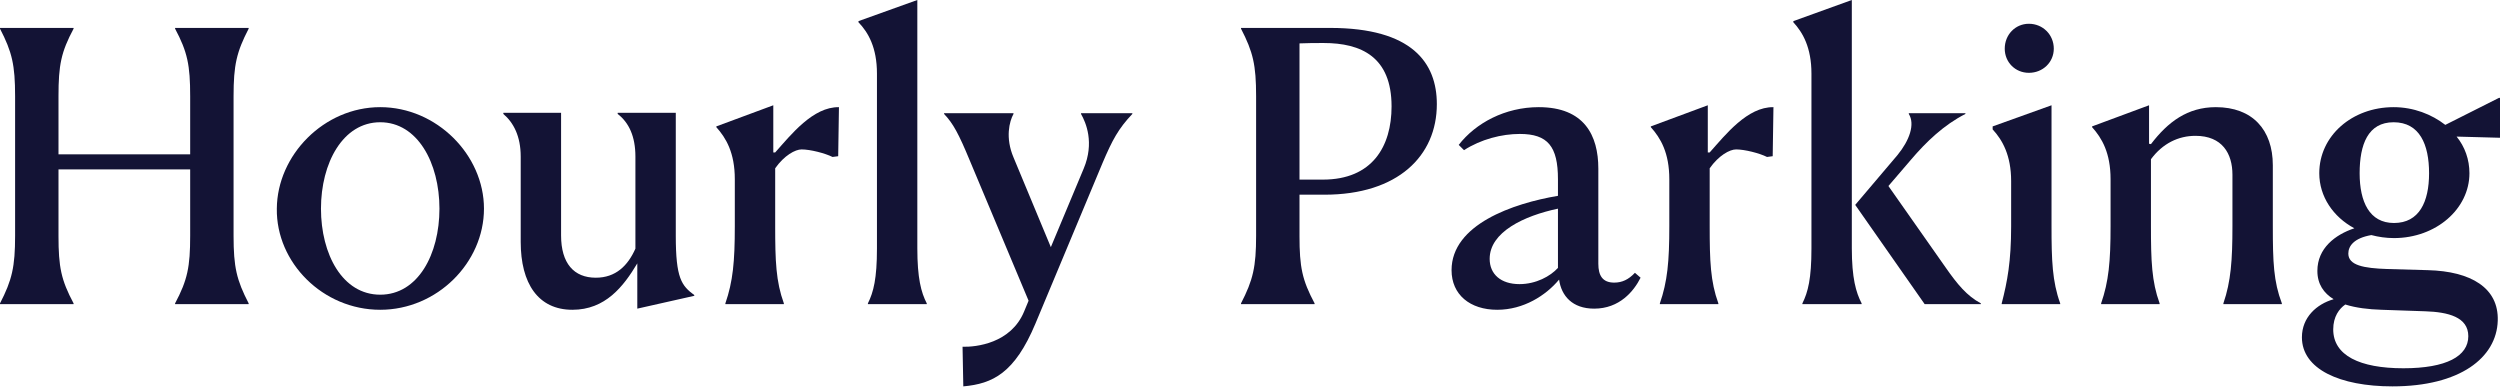
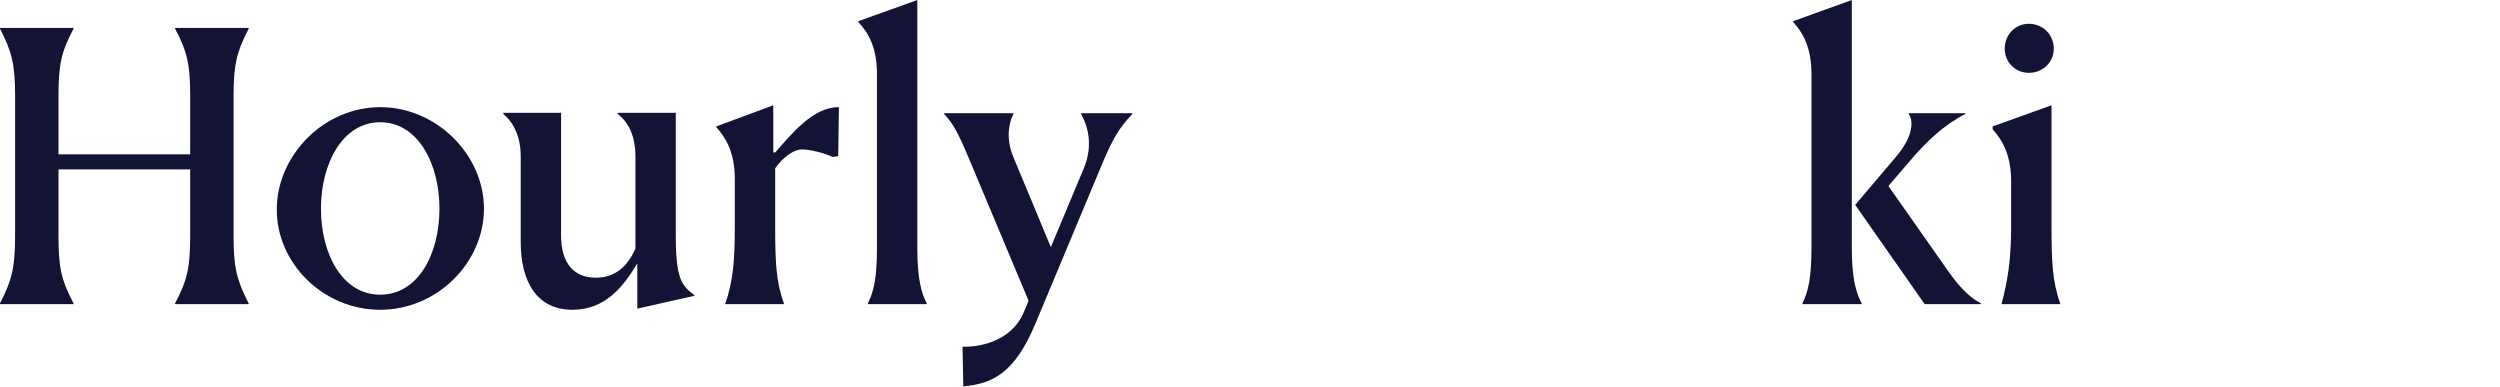
<svg xmlns="http://www.w3.org/2000/svg" width="1344" height="208" viewBox="0 0 1344 208" fill="none">
-   <path d="M1287 127.996C1282.74 127.996 1278.69 127.388 1274.83 126.374C1265.5 127.996 1262.46 132.256 1262.46 136.313C1262.46 142.601 1270.57 144.224 1283.55 144.63L1305.26 145.238C1328.38 145.847 1343.39 154.772 1342.79 172.42C1342.18 192.299 1322.5 207.715 1286.19 207.715C1257.79 207.715 1237.51 198.384 1237.51 181.345C1237.51 170.594 1245.42 163.495 1254.55 160.858C1249.27 157.612 1245.82 152.744 1245.82 145.644C1245.82 133.473 1255.36 126.171 1265.7 122.722C1254.34 116.637 1246.84 105.683 1246.84 93.107C1246.84 73.025 1264.49 57.609 1286.8 57.609C1297.55 57.609 1307.29 61.463 1314.59 67.142L1343.6 52.538L1344 52.74V74.039H1343.19L1320.67 73.431C1325.14 78.908 1327.57 85.804 1327.57 93.107C1327.57 112.377 1309.52 127.996 1287 127.996ZM1287 119.883C1300.59 119.883 1305.87 108.523 1305.87 93.107C1305.87 77.691 1300.8 65.723 1286.8 65.723C1273.01 65.723 1268.54 77.691 1268.54 93.107C1268.54 108.523 1273.82 119.883 1287 119.883ZM1254.34 177.085C1254.34 191.082 1268.54 197.979 1292.07 197.979C1315.2 197.979 1326.96 191.487 1326.96 180.737C1326.96 170.391 1316.01 167.754 1303.84 167.349L1280.31 166.537C1273.41 166.334 1266.51 165.523 1260.84 163.697C1257.59 165.929 1254.34 170.189 1254.34 177.085Z" fill="#131335" />
-   <path d="M1129.57 163.494V163.088C1133.63 151.323 1134.64 140.775 1134.64 121.707V96.352C1134.64 82.152 1129.98 74.241 1124.7 68.359V67.953L1155.33 56.594V77.284L1156.35 77.487C1165.48 65.519 1176.02 57.608 1191.24 57.608C1210.91 57.608 1221.87 69.779 1221.87 88.846V121.505C1221.87 140.978 1222.27 151.323 1226.73 163.088V163.494H1195.29V163.088C1199.35 151.323 1200.16 139.761 1200.16 121.707V93.918C1200.16 82.558 1194.69 73.024 1180.28 73.024C1171.15 73.024 1162.64 77.081 1156.35 85.601V121.505C1156.35 140.369 1156.75 151.323 1161.01 163.088V163.494H1129.57Z" fill="#131335" />
  <path d="M1090.73 39.149C1083.42 39.149 1077.75 33.47 1077.75 26.167C1077.75 18.662 1083.42 12.779 1090.73 12.779C1098.23 12.779 1104.12 18.662 1104.12 26.167C1104.12 33.47 1098.23 39.149 1090.73 39.149ZM1076.12 163.494V163.089C1079.16 151.323 1081.19 140.573 1081.19 121.708V97.366C1081.19 83.573 1076.53 75.256 1071.25 69.576V67.954L1102.9 56.594V121.505C1102.9 139.964 1103.3 151.323 1107.56 163.089V163.494H1076.12Z" fill="#131335" />
  <path d="M968.966 163.494V163.089C972.009 157.003 973.834 149.701 973.834 133.676V39.555C973.834 25.559 969.169 17.445 964.098 11.968V11.359L995.539 0V133.473C995.539 149.498 997.77 157.206 1000.81 163.089V163.494H968.966ZM1064.91 163.494H1034.69L997.364 110.146L1020.08 83.37C1026.57 75.459 1029.62 66.737 1026.17 61.26V60.854H1056.6V61.26C1045.03 67.142 1035.5 76.27 1027.39 85.804L1015.21 100.003L1045.84 143.615C1052.34 152.946 1057.41 159.032 1064.91 163.089V163.494Z" fill="#131335" />
-   <path d="M892.349 163.494V163.088C896.406 151.323 897.42 140.775 897.42 121.707V96.352C897.42 82.152 892.754 74.241 887.48 68.359V67.953L918.11 56.594V81.95H919.125C927.644 72.416 939.409 57.405 953.406 57.608L953 83.978L949.957 84.384C945.9 82.355 937.989 80.327 933.324 80.327C929.875 80.327 923.993 83.572 919.125 90.469V121.505C919.125 140.369 919.53 151.323 923.79 163.088V163.494H892.349Z" fill="#131335" />
-   <path d="M804.9 166.537C790.295 166.537 780.355 158.423 780.355 145.238C780.355 120.694 813.419 109.334 837.558 105.277V96.352C837.558 78.704 832.081 72.01 817.071 72.01C807.334 72.01 796.178 74.85 787.049 80.733L784.21 77.893C793.338 66.128 809.16 57.608 827.213 57.608C851.757 57.608 859.263 72.822 859.263 90.672V141.79C859.263 148.078 861.494 151.932 867.782 151.932C872.042 151.932 875.49 150.309 878.939 146.658L881.982 149.295C878.33 156.597 870.622 165.928 857.031 165.928C845.266 165.928 839.384 159.032 838.167 150.309C831.067 158.829 819.099 166.537 804.9 166.537ZM800.843 139.153C800.843 147.469 806.928 152.743 816.868 152.743C825.793 152.743 833.501 148.484 837.558 144.021V112.174C819.302 116.028 800.843 124.751 800.843 139.153Z" fill="#131335" />
-   <path d="M675.282 126.779V51.726C675.282 34.89 673.659 27.993 667.168 15.416V15.011H715.04C759.26 15.011 772.445 33.876 772.445 55.986C772.445 83.776 751.552 104.669 711.997 104.669H698.609V126.779C698.609 143.615 700.029 150.512 706.723 163.089V163.494H667.168V163.089C673.659 150.512 675.282 143.413 675.282 126.779ZM711.591 23.125C707.129 23.125 703.275 23.125 698.609 23.327V96.555H711.186C737.759 96.555 748.104 78.704 748.104 57.203C748.104 30.63 731.876 23.125 711.591 23.125Z" fill="#131335" />
  <path d="M517.873 207.715L517.467 186.416C524.769 186.619 543.431 184.59 550.531 167.551L552.965 161.669L521.321 86.21C515.438 72.011 512.396 66.331 507.527 61.26V60.854H544.851V61.26C542.62 65.317 540.389 74.039 544.851 84.587L564.933 132.865L582.581 90.672C588.463 76.676 583.798 65.925 581.161 61.26V60.854H608.748V61.26C601.242 69.171 597.997 75.256 592.723 87.63L556.616 174.042C545.46 200.615 533.695 206.295 517.873 207.715Z" fill="#131335" />
  <path d="M466.583 163.494V163.089C469.626 157.003 471.451 149.701 471.451 133.676V39.555C471.451 25.559 466.786 17.445 461.512 11.968V11.359L493.156 0V133.473C493.156 149.498 495.184 157.206 498.227 163.089V163.494H466.583Z" fill="#131335" />
  <path d="M389.962 163.494V163.088C394.019 151.323 395.033 140.775 395.033 121.707V96.352C395.033 82.152 390.368 74.241 385.094 68.359V67.953L415.724 56.594V81.95H416.738C425.257 72.416 437.022 57.405 451.019 57.608L450.613 83.978L447.57 84.384C443.514 82.355 435.603 80.327 430.937 80.327C427.489 80.327 421.606 83.572 416.738 90.469V121.505C416.738 140.369 417.143 151.323 421.403 163.088V163.494H389.962Z" fill="#131335" />
  <path d="M307.722 166.537C289.263 166.537 279.932 152.338 279.932 130.024V84.181C279.932 73.227 276.078 65.925 270.602 61.259V60.651H301.637V126.576C301.637 141.587 308.534 149.295 320.299 149.295C331.05 149.295 337.541 142.804 341.598 133.676V84.181C341.598 73.43 338.149 65.925 332.064 61.259V60.651H363.302V126.779C363.302 149.498 366.345 153.555 373.242 158.626V159.031L342.612 165.928V141.587C335.107 154.163 325.37 166.537 307.722 166.537Z" fill="#131335" />
  <path d="M204.401 166.537C173.569 166.537 148.416 141.181 148.821 112.174C149.024 83.37 174.177 57.608 204.401 57.608C234.828 57.608 260.184 83.37 260.184 112.174C260.184 141.181 235.031 166.537 204.401 166.537ZM204.401 158.423C224.686 158.423 236.248 136.719 236.248 112.174C236.248 87.63 224.483 65.722 204.401 65.722C184.319 65.722 172.554 87.63 172.554 112.174C172.554 136.719 184.117 158.423 204.401 158.423Z" fill="#131335" />
  <path d="M0.004 163.494V163.089C6.495 150.512 8.118 143.413 8.118 126.779V51.726C8.118 34.89 6.495 27.993 0.004 15.416V15.011H39.559V15.416C32.865 27.993 31.445 34.89 31.445 51.726V82.964H102.239V51.726C102.239 35.093 100.819 27.993 94.125 15.416V15.011H133.68V15.416C127.189 27.993 125.566 34.89 125.566 51.726V126.779C125.566 143.615 127.189 150.512 133.68 163.089V163.494H94.125V163.089C100.819 150.512 102.239 143.413 102.239 126.779V91.078H31.445V126.779C31.445 143.615 32.865 150.512 39.559 163.089V163.494H0.004Z" fill="#131335" />
</svg>